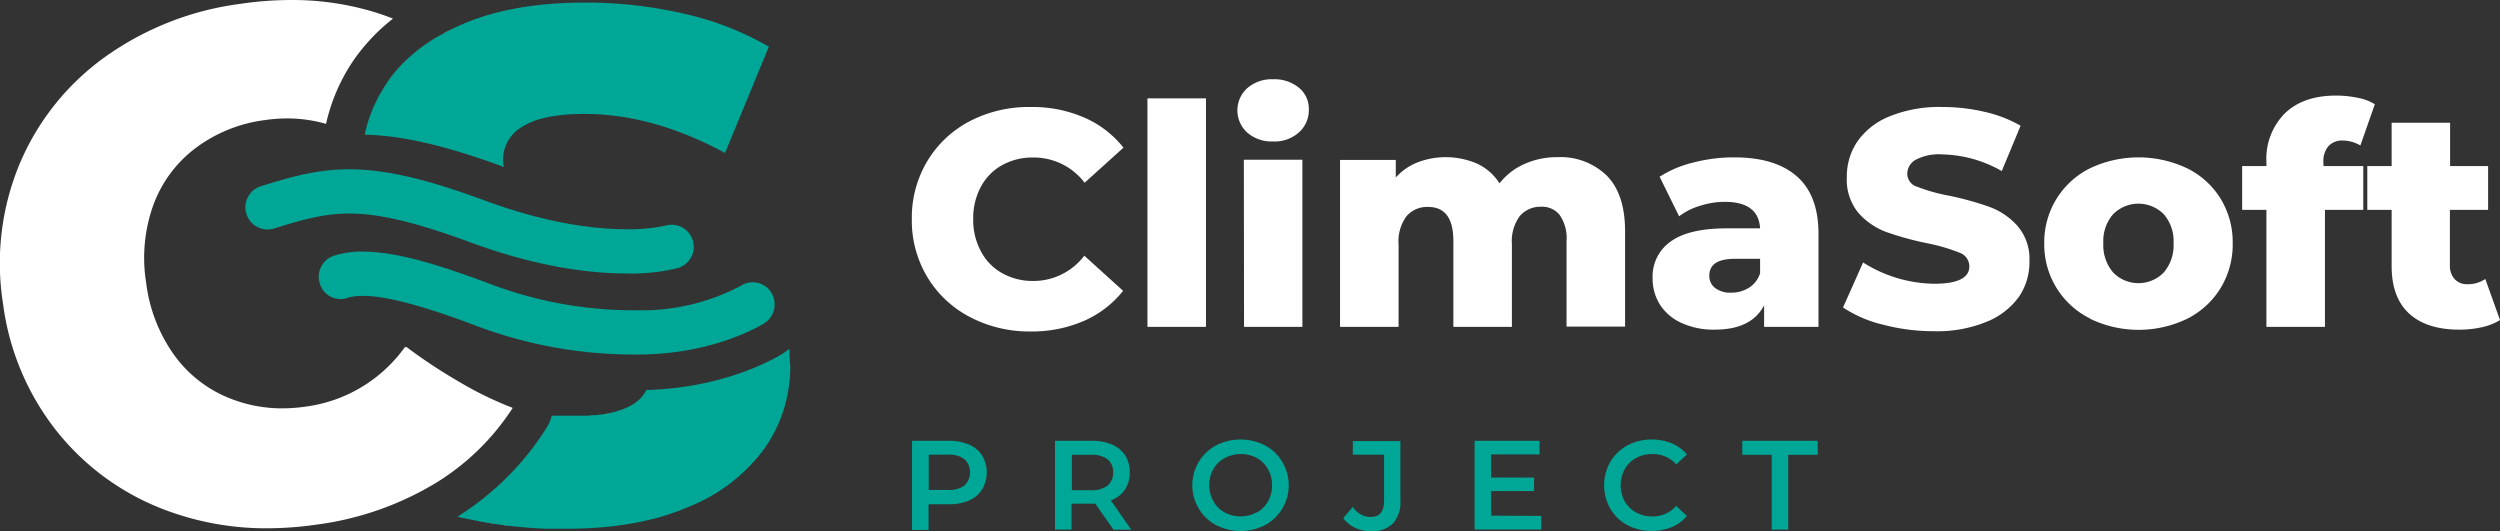
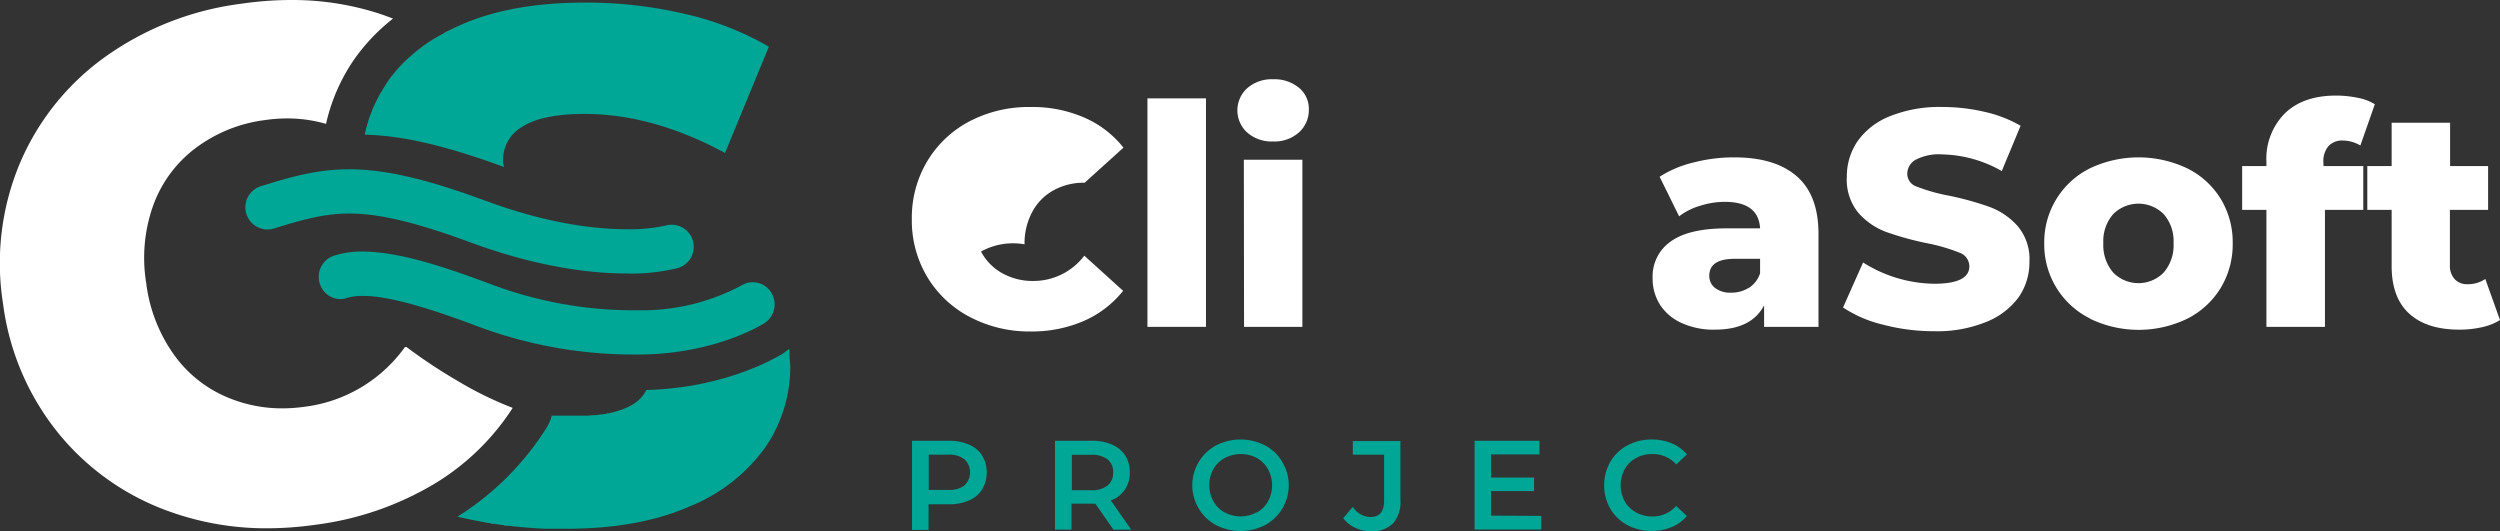
<svg xmlns="http://www.w3.org/2000/svg" viewBox="0 0 367.75 78.11">
  <rect x="0" y="0" width="367.75" height="78.11" fill="#333333" stroke="none" />
  <g id="Слой_2" data-name="Слой 2">
    <g id="Layer_1" data-name="Layer 1">
-       <path d="M142.63,46.61a15.8,15.8,0,0,1-6.23-5.87,16.15,16.15,0,0,1-2.27-8.51,16.21,16.21,0,0,1,2.27-8.52,15.8,15.8,0,0,1,6.23-5.87,18.8,18.8,0,0,1,9-2.1,19.1,19.1,0,0,1,7.83,1.54,14.92,14.92,0,0,1,5.8,4.44l-5.71,5.16A9.39,9.39,0,0,0,152,23.17a9.17,9.17,0,0,0-4.6,1.13,7.79,7.79,0,0,0-3.12,3.19,9.74,9.74,0,0,0-1.12,4.74A9.7,9.7,0,0,0,144.31,37a7.79,7.79,0,0,0,3.12,3.19,9.18,9.18,0,0,0,4.6,1.14,9.37,9.37,0,0,0,7.47-3.72l5.71,5.17a15.11,15.11,0,0,1-5.8,4.44,19.26,19.26,0,0,1-7.83,1.54A18.8,18.8,0,0,1,142.63,46.61Z" fill="#fff" />
+       <path d="M142.63,46.61a15.8,15.8,0,0,1-6.23-5.87,16.15,16.15,0,0,1-2.27-8.51,16.21,16.21,0,0,1,2.27-8.52,15.8,15.8,0,0,1,6.23-5.87,18.8,18.8,0,0,1,9-2.1,19.1,19.1,0,0,1,7.83,1.54,14.92,14.92,0,0,1,5.8,4.44l-5.71,5.16a9.17,9.17,0,0,0-4.6,1.13,7.79,7.79,0,0,0-3.12,3.19,9.74,9.74,0,0,0-1.12,4.74A9.7,9.7,0,0,0,144.31,37a7.79,7.79,0,0,0,3.12,3.19,9.18,9.18,0,0,0,4.6,1.14,9.37,9.37,0,0,0,7.47-3.72l5.71,5.17a15.11,15.11,0,0,1-5.8,4.44,19.26,19.26,0,0,1-7.83,1.54A18.8,18.8,0,0,1,142.63,46.61Z" fill="#fff" />
      <path d="M168.79,14.47h8.61V48.08h-8.61Z" fill="#fff" />
      <path d="M183.47,19.5a4.4,4.4,0,0,1,0-6.53,5.45,5.45,0,0,1,3.8-1.31,5.66,5.66,0,0,1,3.81,1.25,4,4,0,0,1,1.45,3.19,4.4,4.4,0,0,1-1.45,3.37,5.37,5.37,0,0,1-3.81,1.34A5.45,5.45,0,0,1,183.47,19.5Zm-.5,4h8.61V48.08H183Z" fill="#fff" />
-       <path d="M236.36,25.84q2.69,2.72,2.69,8.2v14h-8.61V35.44a6,6,0,0,0-1-3.8,3.29,3.29,0,0,0-2.74-1.23,4,4,0,0,0-3.13,1.36,6.21,6.21,0,0,0-1.17,4.13V48.08h-8.61V35.44q0-5-3.72-5a4,4,0,0,0-3.17,1.36,6.21,6.21,0,0,0-1.17,4.13V48.08h-8.61V23.53h8.2v2.58a8.51,8.51,0,0,1,3.24-2.24,11.65,11.65,0,0,1,8.72.2,7.82,7.82,0,0,1,3.3,2.9,9.48,9.48,0,0,1,3.67-2.85,11.63,11.63,0,0,1,4.85-1A9.74,9.74,0,0,1,236.36,25.84Z" fill="#fff" />
      <path d="M264.28,25.91q3.23,2.78,3.22,8.54V48.08h-8V44.91c-1.24,2.39-3.65,3.58-7.25,3.58a11.21,11.21,0,0,1-4.93-1,7.3,7.3,0,0,1-3.15-2.69,7.16,7.16,0,0,1-1.07-3.88,6.27,6.27,0,0,1,2.68-5.41q2.67-1.92,8.24-1.92h4.89c-.15-2.6-1.88-3.9-5.21-3.9a11.94,11.94,0,0,0-3.58.57A9.4,9.4,0,0,0,247,31.82L244.13,26a16.12,16.12,0,0,1,5-2.1,23.43,23.43,0,0,1,5.86-.75Q261.07,23.12,264.28,25.91Zm-7,16.42a4,4,0,0,0,1.63-2.13V38.07h-3.71q-3.77,0-3.76,2.49a2.19,2.19,0,0,0,.86,1.81,3.66,3.66,0,0,0,2.36.68A4.77,4.77,0,0,0,257.26,42.33Z" fill="#fff" />
      <path d="M277,47.76a18.29,18.29,0,0,1-5.89-2.53l2.95-6.62a20,20,0,0,0,10.46,3.13q5.18,0,5.17-2.58a2.14,2.14,0,0,0-1.47-2,26.82,26.82,0,0,0-4.74-1.38,44.78,44.78,0,0,1-6-1.65,10.17,10.17,0,0,1-4.12-2.83A7.66,7.66,0,0,1,271.67,26a9.13,9.13,0,0,1,1.58-5.23A10.56,10.56,0,0,1,278,17.1a19.4,19.4,0,0,1,7.72-1.36,27.07,27.07,0,0,1,6.16.7,18.76,18.76,0,0,1,5.35,2.06l-2.77,6.66a18.44,18.44,0,0,0-8.78-2.45,7.35,7.35,0,0,0-3.9.8,2.37,2.37,0,0,0-1.22,2.06,2,2,0,0,0,1.45,1.9,26.1,26.1,0,0,0,4.66,1.31,44.58,44.58,0,0,1,6,1.66,10.32,10.32,0,0,1,4.12,2.81,7.49,7.49,0,0,1,1.74,5.23A9,9,0,0,1,297,43.64a10.85,10.85,0,0,1-4.76,3.69,19.06,19.06,0,0,1-7.7,1.39A29.11,29.11,0,0,1,277,47.76Z" fill="#fff" />
      <path d="M307.46,46.86a12.14,12.14,0,0,1-6.75-11.1,12.12,12.12,0,0,1,6.72-11,16.68,16.68,0,0,1,14.3,0,12,12,0,0,1,4.93,4.48,12.25,12.25,0,0,1,1.77,6.55,12.34,12.34,0,0,1-1.77,6.57,12.14,12.14,0,0,1-4.93,4.53,16.43,16.43,0,0,1-14.27,0Zm10.82-6.77a6.13,6.13,0,0,0,1.45-4.33,6,6,0,0,0-1.45-4.26,5.25,5.25,0,0,0-7.43,0,6,6,0,0,0-1.45,4.26,6.17,6.17,0,0,0,1.45,4.33,5.2,5.2,0,0,0,7.43,0Z" fill="#fff" />
      <path d="M341.79,24.43h5.85v6.44H342V48.08h-8.61V30.87h-3.57V24.43h3.57V23.8a9.46,9.46,0,0,1,2.7-7.11q2.7-2.63,7.54-2.63a15.71,15.71,0,0,1,3.17.32,7.53,7.53,0,0,1,2.54.95l-2.13,6.07a5.18,5.18,0,0,0-2.58-.73,2.73,2.73,0,0,0-2.11.82,3.42,3.42,0,0,0-.75,2.4Z" fill="#fff" />
      <path d="M367.75,47.08a8.43,8.43,0,0,1-2.65,1.05,14.78,14.78,0,0,1-3.33.36q-4.8,0-7.38-2.36t-2.58-7V30.87h-3.58V24.43h3.58V18.05h8.6v6.38H366v6.44h-5.62V39a2.92,2.92,0,0,0,.7,2.06,2.46,2.46,0,0,0,1.88.75,4.57,4.57,0,0,0,2.63-.77Z" fill="#fff" />
      <path d="M94.56,58.18l.16-.23Z" fill="#fff" />
      <path d="M81.1,61.35h0l1,0Z" fill="#fff" />
      <path d="M55.12,15.29c-.16.33-.3.67-.44,1h0c.14-.34.28-.68.44-1Z" fill="#fff" />
      <path d="M73.48,77.12,72.89,77Z" fill="#fff" />
      <path d="M75.65,77.39l-.77-.09Z" fill="#fff" />
      <path d="M55.9,13.76c-.22.39-.43.78-.62,1.18h0c.19-.41.4-.8.62-1.19Z" fill="#fff" />
      <path d="M87.18,61.23l.39,0Z" fill="#fff" />
      <path d="M92.21,60l.25-.12Z" fill="#fff" />
      <path d="M90.56,60.61l.34-.11Z" fill="#fff" />
      <path d="M69.3,76.4l-.23-.05Z" fill="#fff" />
      <path d="M89.64,60.84l.31-.07Z" fill="#fff" />
      <path d="M93.08,59.53l.23-.15Z" fill="#fff" />
      <path d="M88.45,61.07l.21,0Z" fill="#fff" />
      <path d="M91.41,60.33l.32-.12Z" fill="#fff" />
      <path d="M56.08,13.46h0c.22-.38.46-.75.7-1.13C56.54,12.71,56.3,13.08,56.08,13.46Z" fill="#fff" />
-       <path d="M71.37,76.79l-.43-.07Z" fill="#fff" />
      <path d="M93.65,59.12l.23-.19Z" fill="#fff" />
      <path d="M83.22,77.8c-.72,0-1.43,0-2.14,0C81.79,77.79,82.5,77.8,83.22,77.8Z" fill="#fff" />
      <path d="M94.34,58.46l-.2.22Z" fill="#fff" />
      <path d="M86,61.34l.44,0Z" fill="#fff" />
      <path d="M80.22,77.73,79,77.67Z" fill="#fff" />
      <path d="M64.51,5.3c.14-.09.3-.16.44-.24C64.81,5.14,64.65,5.21,64.51,5.3Z" fill="#fff" />
      <path d="M116.19,53.76c0-.49,0-1,0-1.43C116.16,52.8,116.19,53.27,116.19,53.76Z" fill="#fff" />
      <path d="M74.11,24.58c0-.17-.07-.35-.1-.53,0,.18.06.36.1.53Z" fill="#fff" />
      <path d="M66.18,4.4c.57-.29,1.17-.57,1.78-.83C67.35,3.83,66.75,4.11,66.18,4.4Z" fill="#fff" />
      <path d="M77.87,77.59l-1-.08Z" fill="#fff" />
      <path d="M84.67,61.4l.41,0Z" fill="#fff" />
      <path d="M83.33,61.42l1.34,0Z" fill="#fff" />
      <path d="M82.1,61.4l1.23,0Z" fill="#fff" />
-       <path d="M79,77.67l-1.11-.08Z" fill="#fff" />
      <path d="M81.08,77.76c-.29,0-.57,0-.86,0C80.51,77.74,80.79,77.76,81.08,77.76Z" fill="#fff" />
      <path d="M76.91,77.51c-.42,0-.85-.08-1.26-.12C76.06,77.43,76.49,77.48,76.91,77.51Z" fill="#fff" />
      <path d="M74.88,77.3c-.47,0-.93-.11-1.4-.18C74,77.19,74.41,77.25,74.88,77.3Z" fill="#fff" />
      <path d="M70.94,76.72,69.3,76.4Z" fill="#fff" />
      <path d="M72.89,77c-.51-.07-1-.15-1.52-.24C71.87,76.88,72.38,77,72.89,77Z" fill="#fff" />
      <path d="M94.34,58.46c.08-.09.15-.19.22-.28C94.49,58.27,94.42,58.37,94.34,58.46Z" fill="#fff" />
      <path d="M65,5.06c.41-.23.81-.45,1.23-.66C65.76,4.61,65.36,4.83,65,5.06Z" fill="#fff" />
      <path d="M116.07,51.37c0,.31.05.63.07,1C116.12,52,116.1,51.68,116.07,51.37Z" fill="#fff" />
      <path d="M74,23.45a3.86,3.86,0,0,0,0,.6A5.85,5.85,0,0,1,74,23.45Z" fill="#fff" />
      <path d="M85.08,61.38l.87,0Z" fill="#fff" />
      <path d="M55.9,13.76l.18-.3Z" fill="#fff" />
      <path d="M56.85,12.24a21.65,21.65,0,0,1,4.61-4.88l.06-.06a27.29,27.29,0,0,1,3-2,22.94,22.94,0,0,0-7.66,6.94l-.07.09a.47.47,0,0,0,.06-.09Z" fill="#fff" />
      <path d="M94.14,58.68l-.26.25Z" fill="#fff" />
      <path d="M55.12,15.29a3.54,3.54,0,0,1,.16-.34A3.54,3.54,0,0,0,55.12,15.29Z" fill="#fff" />
      <path d="M90,60.77l.61-.16Z" fill="#fff" />
      <path d="M87.57,61.19l.88-.12Z" fill="#fff" />
      <path d="M88.66,61c.34-.05.67-.12,1-.19C89.33,60.91,89,61,88.66,61Z" fill="#fff" />
      <path d="M86.39,61.31l.79-.08Z" fill="#fff" />
      <path d="M93.31,59.38l.34-.26Z" fill="#fff" />
      <path d="M90.9,60.5c.18,0,.34-.11.51-.17C91.24,60.39,91.08,60.45,90.9,60.5Z" fill="#fff" />
-       <path d="M92.46,59.88c.22-.11.43-.23.62-.35C92.89,59.65,92.68,59.77,92.46,59.88Z" fill="#fff" />
      <path d="M91.73,60.21l.48-.21Z" fill="#fff" />
      <path d="M116.14,52.33c0-.33,0-.65-.07-1h0a7.51,7.51,0,0,1-.9.67l0,0,0,0c-1.41.87-8.78,5.07-20.09,5.37a4.08,4.08,0,0,1-.29.5l-.16.23c-.07.09-.14.19-.22.28l-.2.22-.26.25-.23.19-.34.26-.23.15c-.19.12-.4.24-.62.35l-.25.12-.48.21-.32.12c-.17.06-.33.12-.51.17l-.34.11-.61.16-.31.07c-.31.07-.64.14-1,.19l-.21,0-.88.12-.39,0-.79.08-.44,0-.87,0-.41,0-1.34,0-1.23,0-1,0a5.86,5.86,0,0,1-.75,1.77A41.46,41.46,0,0,1,67.29,76h0c.6.15,1.2.28,1.8.4l.23.05,1.64.32.43.07c.5.09,1,.17,1.52.24l.59.09c.47.07.93.13,1.4.18l.77.09c.41,0,.84.09,1.26.12l1,.08,1.11.08,1.24.06c.29,0,.57,0,.86,0,.71,0,1.42,0,2.14,0q10.64,0,18.08-3.25a25.46,25.46,0,0,0,11.17-8.66,21,21,0,0,0,3.72-12.13C116.19,53.27,116.16,52.8,116.14,52.33ZM74,24.05a3.86,3.86,0,0,1,0-.6,5.58,5.58,0,0,1,2.87-4.83c1.92-1.24,5-1.86,9.15-1.86q10,0,20.63,5.74L113.1,6.87A44.06,44.06,0,0,0,100.55,2,63.82,63.82,0,0,0,86.09.38Q75.35.38,68,3.57c-.61.26-1.21.54-1.78.83s-.82.43-1.23.66c-.14.08-.3.15-.44.24a27.29,27.29,0,0,0-3,2l-.06.06a21.65,21.65,0,0,0-4.61,4.88h0a.47.47,0,0,1-.06.09c-.24.38-.48.75-.7,1.13l-.18.3c-.22.39-.43.78-.62,1.19a3.54,3.54,0,0,0-.16.34c-.16.33-.3.67-.44,1,0,.11-.09.22-.13.32-.16.41-.3.82-.43,1.23l-.12.4c-.15.51-.28,1-.39,1.57,5.61.14,11.83,1.59,20.5,4.76C74.07,24.41,74,24.23,74,24.05Z" fill="#00a696" />
      <path d="M59.8,51.05a.24.24,0,0,0-.13,0,.21.21,0,0,0-.16.08,21.38,21.38,0,0,1-14.45,8.67,24.61,24.61,0,0,1-3.59.27A20.63,20.63,0,0,1,34,58.67a18.39,18.39,0,0,1-8.33-6.38,23,23,0,0,1-4.16-10.63,23,23,0,0,1,1-11.37,18.36,18.36,0,0,1,6.2-8.46A21.48,21.48,0,0,1,39,17.66a22.52,22.52,0,0,1,3.25-.24,20.67,20.67,0,0,1,5.71.8,27.19,27.19,0,0,1,4-9.28,28.09,28.09,0,0,1,5.85-6.2,35.72,35.72,0,0,0-3.66-1.23A41.63,41.63,0,0,0,42.85,0a51,51,0,0,0-7.38.55A44,44,0,0,0,15.38,8.43,37,37,0,0,0,2.87,24.15,38,38,0,0,0,.45,44.69a37.94,37.94,0,0,0,8.11,19A37,37,0,0,0,25,75.27a41.9,41.9,0,0,0,14.29,2.44,51.11,51.11,0,0,0,7.2-.53A45.16,45.16,0,0,0,64.18,71,35.54,35.54,0,0,0,75.42,60a52.47,52.47,0,0,1-8.29-4.08A76.33,76.33,0,0,1,59.8,51.05Z" fill="#fff" />
      <path d="M93,52.15h.83c11.27,0,18.31-4.42,18.63-4.62a3.29,3.29,0,0,0,1-4.48,3.2,3.2,0,0,0-2.73-1.53,3.16,3.16,0,0,0-1.68.48h0a31.08,31.08,0,0,1-15.2,3.64h-.76a59.33,59.33,0,0,1-20.68-3.76C65.32,39.23,58.88,37.07,53.4,37a13.49,13.49,0,0,0-4.35.64,3.26,3.26,0,0,0-2,4.1A3.21,3.21,0,0,0,50,44a3.17,3.17,0,0,0,1-.16h0a7.51,7.51,0,0,1,2.34-.31h.14c3.74,0,9.89,1.86,16.71,4.45A65.68,65.68,0,0,0,93,52.15Z" fill="#00a696" />
      <path d="M51.38,31.41h0c4,0,9.2,1.06,17.72,4.21,10,3.7,17.85,4.61,23.08,4.61h0a28.61,28.61,0,0,0,7.53-.8,3.25,3.25,0,1,0-1.82-6.24h0a25.2,25.2,0,0,1-5.71.53c-4.48,0-11.52-.77-20.83-4.21-8.86-3.27-14.78-4.6-20-4.61h0c-4.67,0-8.51,1.11-12.81,2.44a3.26,3.26,0,1,0,1.93,6.22h0C44.76,32.23,47.76,31.42,51.38,31.41Z" fill="#00a696" />
      <path d="M142.54,65.4A4.34,4.34,0,0,1,144.47,67a4.92,4.92,0,0,1,0,5,4.3,4.3,0,0,1-1.93,1.62,7.32,7.32,0,0,1-3,.56h-2.95v3.77h-2.43V64.84h5.38A7.32,7.32,0,0,1,142.54,65.4Zm-.67,6a2.65,2.65,0,0,0,0-3.85,3.72,3.72,0,0,0-2.41-.67h-2.84v5.19h2.84A3.72,3.72,0,0,0,141.87,71.42Z" fill="#00a696" />
      <path d="M163.8,77.92l-2.68-3.83a3.34,3.34,0,0,1-.5,0h-3v3.81h-2.43V64.84h5.38a7.3,7.3,0,0,1,3,.56A4.37,4.37,0,0,1,165.52,67a4.59,4.59,0,0,1,.67,2.49,4.43,4.43,0,0,1-.72,2.54,4.22,4.22,0,0,1-2.07,1.58l3,4.3Zm-.88-10.35a3.74,3.74,0,0,0-2.41-.67h-2.84v5.21h2.84a3.74,3.74,0,0,0,2.41-.68,2.37,2.37,0,0,0,.82-1.93A2.34,2.34,0,0,0,162.92,67.57Z" fill="#00a696" />
      <path d="M178.88,77.24a6.52,6.52,0,0,1-2.53-2.41,6.66,6.66,0,0,1,2.53-9.31,7.9,7.9,0,0,1,7.21,0,6.42,6.42,0,0,1,2.52,2.41,6.66,6.66,0,0,1-2.52,9.31,7.9,7.9,0,0,1-7.21,0Zm6-1.85a4.17,4.17,0,0,0,1.64-1.64,4.74,4.74,0,0,0,.6-2.37,4.68,4.68,0,0,0-.6-2.36,4.2,4.2,0,0,0-1.64-1.65,5.07,5.07,0,0,0-4.71,0A4.2,4.2,0,0,0,178.49,69a4.68,4.68,0,0,0-.6,2.36,4.74,4.74,0,0,0,.6,2.37,4.17,4.17,0,0,0,1.64,1.64,5,5,0,0,0,4.71,0Z" fill="#00a696" />
      <path d="M199.31,77.62a4.46,4.46,0,0,1-1.72-1.4L199,74.56a3.14,3.14,0,0,0,2.6,1.49c1.35,0,2-.8,2-2.41V66.88H199v-2H206v8.67A4.73,4.73,0,0,1,204.91,77a4.38,4.38,0,0,1-3.29,1.15A5.41,5.41,0,0,1,199.31,77.62Z" fill="#00a696" />
      <path d="M226.72,75.89v2h-9.81V64.84h9.55v2h-7.12v3.4h6.32v2h-6.32v3.61Z" fill="#00a696" />
      <path d="M239.38,77.24a6.41,6.41,0,0,1-2.5-2.4,7,7,0,0,1,0-6.91,6.46,6.46,0,0,1,2.51-2.41,7.38,7.38,0,0,1,3.58-.87,7.5,7.5,0,0,1,2.93.56,6,6,0,0,1,2.25,1.63l-1.57,1.48a4.59,4.59,0,0,0-3.5-1.53,4.94,4.94,0,0,0-2.41.58A4.29,4.29,0,0,0,239,69a5,5,0,0,0,0,4.75,4.26,4.26,0,0,0,1.66,1.63,4.94,4.94,0,0,0,2.41.59,4.57,4.57,0,0,0,3.5-1.55l1.57,1.49a5.94,5.94,0,0,1-2.25,1.63,7.67,7.67,0,0,1-2.95.56A7.38,7.38,0,0,1,239.38,77.24Z" fill="#00a696" />
-       <path d="M260.62,66.9h-4.33V64.84h11.1V66.9h-4.34v11h-2.43Z" fill="#00a696" />
    </g>
  </g>
</svg>